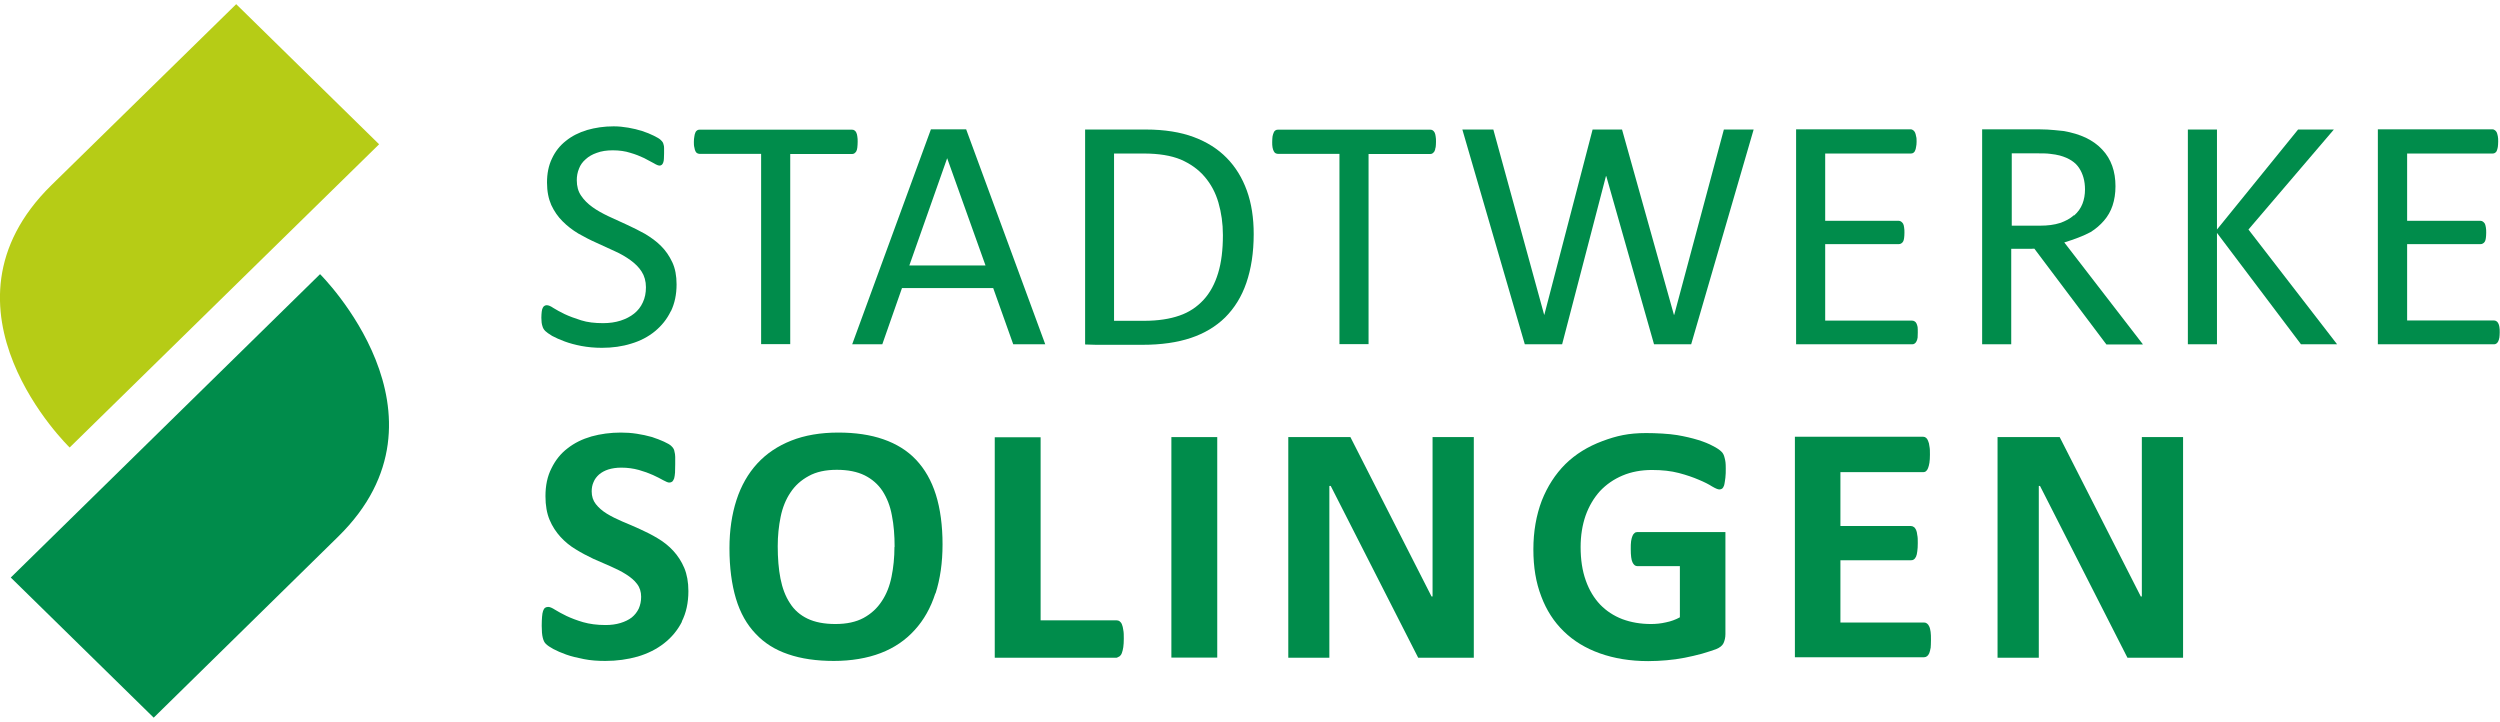
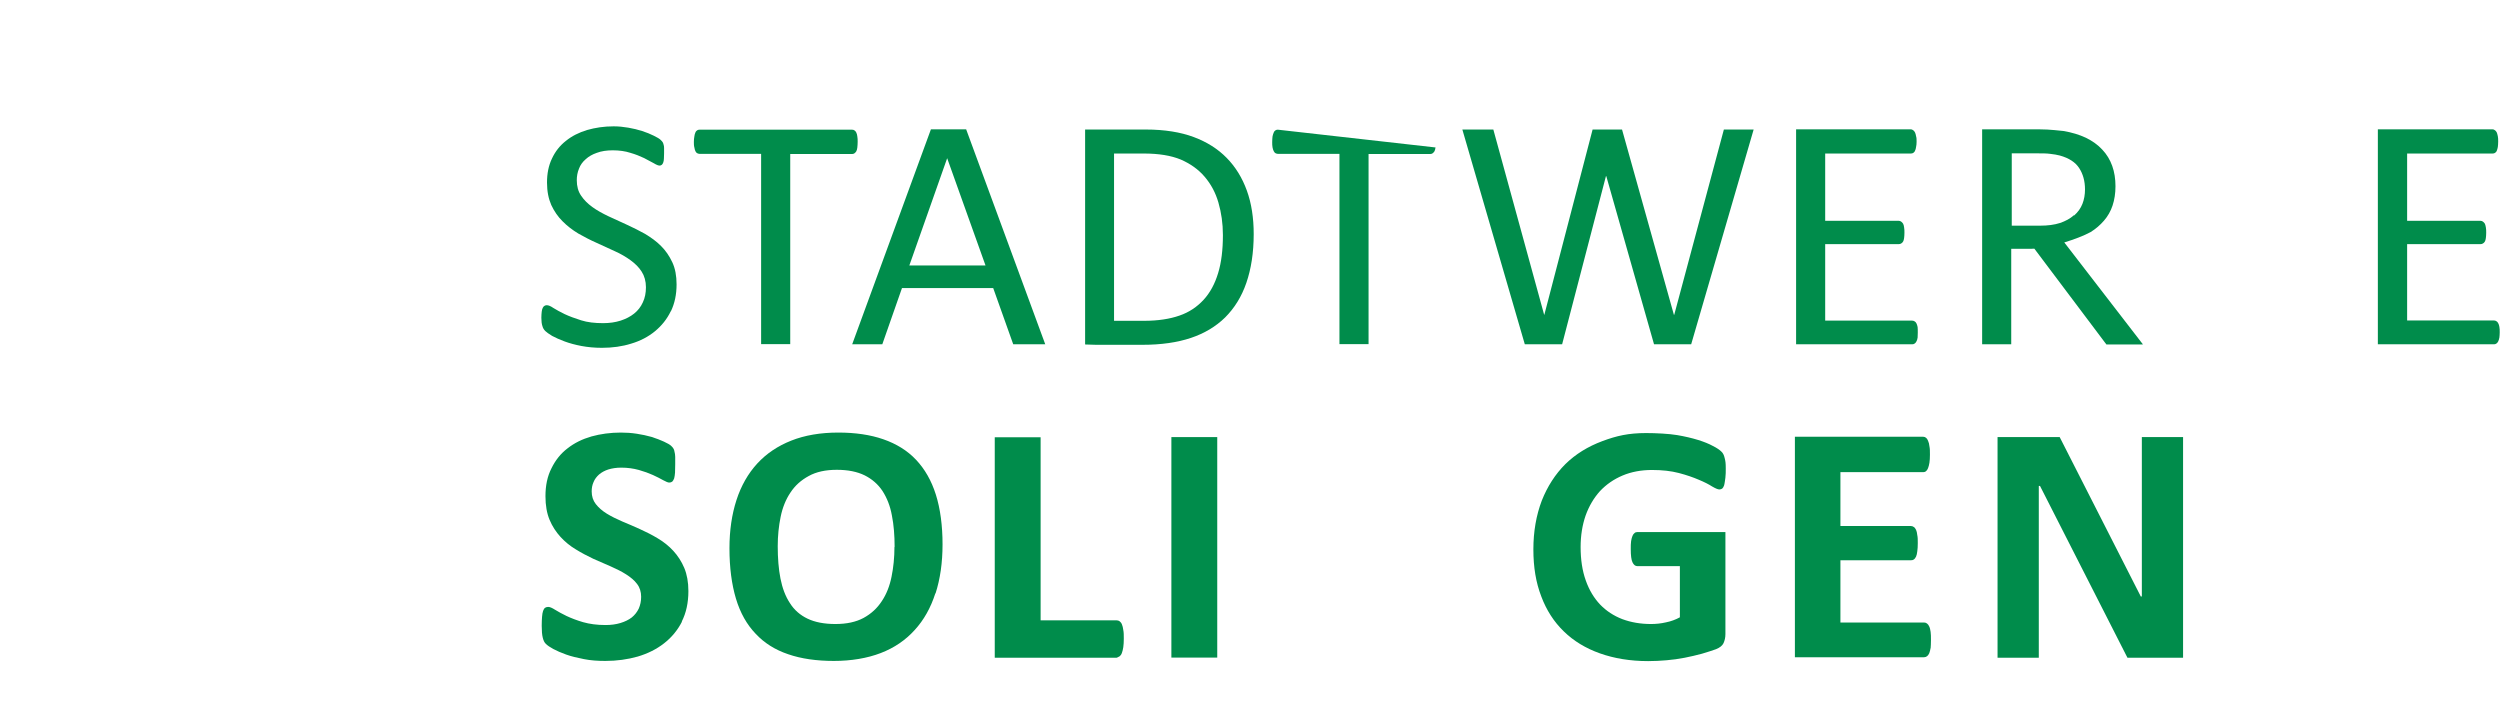
<svg xmlns="http://www.w3.org/2000/svg" width="142" height="41" xml:space="preserve" overflow="hidden">
  <defs>
    <clipPath id="clip0">
      <rect x="361" y="530" width="142" height="41" />
    </clipPath>
  </defs>
  <g clip-path="url(#clip0)" transform="translate(-361 -530)">
    <path d="M37.962 35.074C38.21 34.578 38.334 33.997 38.334 33.339 38.334 32.834 38.257 32.396 38.105 32.024 37.952 31.652 37.743 31.328 37.495 31.052 37.247 30.776 36.952 30.537 36.637 30.347 36.313 30.146 35.979 29.975 35.646 29.822 35.312 29.67 34.979 29.517 34.655 29.384 34.331 29.241 34.045 29.098 33.787 28.936 33.53 28.774 33.33 28.593 33.177 28.393 33.025 28.193 32.949 27.954 32.949 27.678 32.949 27.487 32.977 27.316 33.053 27.144 33.12 26.973 33.225 26.839 33.358 26.715 33.501 26.591 33.673 26.496 33.873 26.429 34.083 26.363 34.321 26.325 34.597 26.325 34.95 26.325 35.274 26.372 35.579 26.458 35.875 26.544 36.132 26.639 36.361 26.744 36.589 26.849 36.78 26.954 36.932 27.039 37.085 27.125 37.199 27.173 37.266 27.173 37.333 27.173 37.39 27.154 37.438 27.116 37.476 27.078 37.514 27.011 37.542 26.934 37.562 26.849 37.581 26.744 37.59 26.61 37.59 26.487 37.6 26.325 37.6 26.134 37.6 25.962 37.6 25.829 37.6 25.715 37.6 25.6 37.581 25.505 37.562 25.429 37.552 25.352 37.533 25.295 37.504 25.247 37.476 25.2 37.438 25.143 37.371 25.085 37.304 25.019 37.171 24.942 36.971 24.847 36.77 24.752 36.542 24.666 36.284 24.58 36.027 24.504 35.751 24.447 35.455 24.399 35.16 24.352 34.864 24.333 34.569 24.333 33.997 24.333 33.444 24.409 32.939 24.552 32.424 24.704 31.986 24.924 31.605 25.229 31.223 25.524 30.928 25.905 30.709 26.363 30.48 26.82 30.375 27.344 30.375 27.945 30.375 28.469 30.451 28.917 30.604 29.289 30.756 29.66 30.966 29.984 31.214 30.261 31.462 30.537 31.748 30.776 32.062 30.966 32.377 31.166 32.701 31.338 33.034 31.5 33.368 31.652 33.692 31.795 34.016 31.938 34.331 32.081 34.617 32.224 34.864 32.386 35.112 32.548 35.322 32.72 35.474 32.929 35.627 33.13 35.703 33.377 35.703 33.663 35.703 33.911 35.655 34.13 35.57 34.331 35.474 34.531 35.35 34.693 35.179 34.836 35.007 34.969 34.798 35.074 34.55 35.15 34.302 35.227 34.026 35.265 33.721 35.265 33.244 35.265 32.834 35.207 32.472 35.103 32.119 34.998 31.805 34.874 31.547 34.75 31.29 34.626 31.081 34.502 30.909 34.397 30.747 34.292 30.623 34.235 30.528 34.235 30.461 34.235 30.404 34.254 30.356 34.283 30.308 34.321 30.27 34.378 30.242 34.464 30.213 34.55 30.194 34.664 30.185 34.798 30.175 34.931 30.166 35.103 30.166 35.303 30.166 35.598 30.185 35.827 30.223 35.979 30.261 36.141 30.318 36.265 30.404 36.342 30.49 36.427 30.623 36.523 30.814 36.627 31.004 36.732 31.242 36.837 31.528 36.942 31.814 37.047 32.138 37.123 32.51 37.199 32.882 37.276 33.282 37.304 33.711 37.304 34.35 37.304 34.95 37.218 35.512 37.056 36.075 36.885 36.561 36.637 36.98 36.303 37.4 35.97 37.733 35.56 37.981 35.064L37.981 35.064Z" fill="#008C4B" transform="matrix(1.02 0 0 1 361 530.237)" />
    <path d="M49.809 30.823C49.809 31.424 49.752 31.995 49.647 32.52 49.542 33.053 49.361 33.52 49.103 33.911 48.846 34.312 48.513 34.626 48.084 34.864 47.664 35.093 47.15 35.207 46.521 35.207 45.892 35.207 45.377 35.103 44.967 34.902 44.557 34.702 44.224 34.407 43.985 34.016 43.738 33.635 43.566 33.168 43.461 32.624 43.356 32.081 43.309 31.462 43.309 30.785 43.309 30.194 43.366 29.641 43.471 29.117 43.576 28.593 43.757 28.135 44.014 27.745 44.271 27.344 44.605 27.039 45.034 26.801 45.453 26.563 45.977 26.448 46.597 26.448 47.216 26.448 47.731 26.553 48.15 26.763 48.56 26.973 48.894 27.268 49.142 27.649 49.389 28.04 49.571 28.498 49.666 29.041 49.771 29.575 49.818 30.175 49.818 30.833L49.818 30.833ZM52.096 33.473C52.354 32.653 52.487 31.729 52.487 30.68 52.487 29.632 52.363 28.66 52.115 27.859 51.867 27.058 51.496 26.401 51.01 25.877 50.524 25.352 49.914 24.971 49.189 24.714 48.465 24.456 47.626 24.333 46.683 24.333 45.691 24.333 44.815 24.485 44.062 24.79 43.309 25.095 42.68 25.524 42.165 26.096 41.66 26.658 41.269 27.354 41.012 28.164 40.754 28.974 40.621 29.889 40.621 30.899 40.621 32.005 40.745 32.958 40.983 33.768 41.221 34.578 41.593 35.245 42.079 35.76 42.556 36.284 43.166 36.675 43.89 36.923 44.614 37.18 45.472 37.304 46.435 37.304 47.398 37.304 48.293 37.152 49.046 36.856 49.799 36.561 50.428 36.122 50.934 35.55 51.448 34.979 51.829 34.283 52.087 33.463L52.087 33.463Z" fill="#008C4B" transform="matrix(1.02 0 0 1 361 530.237)" />
    <path d="M62.552 36.523C62.571 36.389 62.58 36.227 62.58 36.037 62.58 35.846 62.58 35.684 62.552 35.55 62.533 35.417 62.514 35.312 62.475 35.227 62.447 35.15 62.399 35.093 62.352 35.055 62.304 35.017 62.247 34.998 62.18 34.998L57.948 34.998 57.948 24.599 55.394 24.599 55.394 37.123 62.18 37.123C62.18 37.123 62.304 37.075 62.352 37.037 62.399 36.999 62.447 36.932 62.475 36.847 62.504 36.761 62.533 36.656 62.552 36.523L62.552 36.523Z" fill="#008C4B" transform="matrix(1.02 0 0 1 361 530.237)" />
    <path d="M65.23 24.59 67.784 24.59 67.784 37.114 65.23 37.114Z" fill="#008C4B" transform="matrix(1.02 0 0 1 361 530.237)" />
-     <path d="M78.974 37.123 82.071 37.123 82.071 24.59 79.774 24.59 79.774 33.644 79.717 33.644 75.199 24.59 71.74 24.59 71.74 37.123 74.027 37.123 74.027 27.363 74.103 27.363 78.974 37.123Z" fill="#008C4B" transform="matrix(1.02 0 0 1 361 530.237)" />
    <path d="M96.082 26.868C96.101 26.734 96.101 26.563 96.101 26.372 96.101 26.048 96.082 25.953 96.043 25.791 96.005 25.619 95.948 25.495 95.853 25.41 95.767 25.324 95.615 25.209 95.386 25.095 95.167 24.971 94.89 24.857 94.557 24.752 94.223 24.647 93.832 24.552 93.394 24.476 92.946 24.399 92.212 24.361 91.669 24.361 90.687 24.361 90.029 24.514 89.229 24.819 88.428 25.124 87.742 25.552 87.17 26.124 86.608 26.696 86.169 27.392 85.855 28.202 85.55 29.022 85.388 29.946 85.388 30.966 85.388 31.986 85.531 32.853 85.826 33.635 86.112 34.416 86.532 35.084 87.084 35.627 87.628 36.17 88.304 36.589 89.096 36.875 89.886 37.161 90.782 37.314 91.783 37.314 92.126 37.314 92.469 37.295 92.803 37.266 93.137 37.237 93.48 37.19 93.813 37.123 94.147 37.056 94.461 36.98 94.776 36.894 95.091 36.799 95.348 36.713 95.558 36.637 95.767 36.551 95.91 36.437 95.977 36.294 96.043 36.141 96.082 35.979 96.082 35.779L96.082 29.984 91.173 29.984C91.116 29.984 91.059 30.003 91.021 30.042 90.973 30.08 90.935 30.127 90.906 30.204 90.878 30.27 90.849 30.375 90.83 30.499 90.811 30.623 90.811 30.776 90.811 30.957 90.811 31.309 90.84 31.557 90.906 31.7 90.973 31.843 91.059 31.919 91.173 31.919L93.546 31.919 93.546 34.826C93.308 34.96 93.051 35.055 92.774 35.112 92.498 35.179 92.212 35.207 91.936 35.207 91.354 35.207 90.821 35.112 90.344 34.931 89.858 34.74 89.448 34.464 89.105 34.102 88.762 33.73 88.495 33.282 88.304 32.729 88.114 32.186 88.019 31.557 88.019 30.833 88.019 30.185 88.114 29.584 88.295 29.05 88.486 28.507 88.752 28.05 89.096 27.659 89.448 27.278 89.868 26.982 90.354 26.773 90.84 26.563 91.392 26.458 91.993 26.458 92.565 26.458 93.06 26.515 93.489 26.63 93.918 26.744 94.29 26.877 94.595 27.011 94.909 27.144 95.148 27.268 95.338 27.392 95.529 27.506 95.662 27.564 95.748 27.564 95.805 27.564 95.853 27.544 95.901 27.516 95.939 27.478 95.977 27.43 96.005 27.344 96.034 27.268 96.063 27.02 96.082 26.887L96.082 26.887Z" fill="#008C4B" transform="matrix(1.02 0 0 1 361 530.237)" />
    <path d="M107.509 36.599C107.519 36.475 107.528 36.313 107.528 36.122 107.528 35.932 107.528 35.779 107.509 35.655 107.49 35.531 107.471 35.427 107.433 35.35 107.404 35.274 107.357 35.217 107.309 35.179 107.262 35.141 107.204 35.122 107.147 35.122L102.486 35.122 102.486 31.586 106.413 31.586C106.47 31.586 106.528 31.576 106.575 31.538 106.623 31.509 106.661 31.452 106.699 31.376 106.728 31.3 106.756 31.204 106.766 31.081 106.785 30.957 106.794 30.804 106.794 30.613 106.794 30.423 106.794 30.28 106.766 30.156 106.756 30.032 106.728 29.927 106.699 29.86 106.661 29.784 106.623 29.727 106.575 29.698 106.528 29.66 106.47 29.641 106.413 29.641L102.486 29.641 102.486 26.582 107.099 26.582C107.157 26.582 107.214 26.563 107.252 26.525 107.3 26.487 107.338 26.429 107.366 26.353 107.395 26.277 107.424 26.172 107.443 26.048 107.462 25.924 107.471 25.772 107.471 25.591 107.471 25.4 107.471 25.238 107.443 25.114 107.433 24.99 107.404 24.885 107.366 24.8 107.338 24.723 107.3 24.666 107.252 24.628 107.204 24.59 107.157 24.571 107.099 24.571L99.951 24.571 99.951 37.094 107.147 37.094C107.204 37.094 107.262 37.075 107.309 37.037 107.357 36.999 107.395 36.952 107.433 36.866 107.462 36.789 107.49 36.685 107.509 36.561L107.509 36.561Z" fill="#008C4B" transform="matrix(1.02 0 0 1 361 530.237)" />
    <path d="M121.567 37.123 121.567 24.59 119.271 24.59 119.271 33.644 119.213 33.644 114.696 24.59 111.236 24.59 111.236 37.123 113.533 37.123 113.533 27.363 113.6 27.363 118.47 37.123 121.567 37.123Z" fill="#008C4B" transform="matrix(1.02 0 0 1 361 530.237)" />
    <path d="M37.361 17.442C37.571 16.994 37.676 16.489 37.676 15.917 37.676 15.431 37.6 15.011 37.438 14.659 37.276 14.306 37.066 13.992 36.809 13.734 36.551 13.467 36.246 13.248 35.922 13.048 35.589 12.857 35.245 12.686 34.902 12.524 34.559 12.362 34.216 12.2 33.883 12.047 33.549 11.885 33.244 11.714 32.987 11.523 32.729 11.332 32.52 11.123 32.358 10.875 32.196 10.637 32.119 10.341 32.119 9.998 32.119 9.769 32.157 9.55 32.243 9.34 32.319 9.131 32.443 8.959 32.615 8.807 32.777 8.654 32.987 8.53 33.234 8.444 33.482 8.349 33.778 8.301 34.121 8.301 34.483 8.301 34.817 8.349 35.103 8.444 35.398 8.53 35.646 8.635 35.865 8.74 36.075 8.854 36.256 8.95 36.408 9.035 36.561 9.131 36.666 9.169 36.732 9.169 36.78 9.169 36.818 9.15 36.856 9.121 36.885 9.093 36.913 9.054 36.932 8.997 36.952 8.94 36.971 8.864 36.971 8.768 36.971 8.683 36.98 8.578 36.98 8.463 36.98 8.349 36.98 8.244 36.98 8.168 36.98 8.092 36.971 8.025 36.952 7.977 36.942 7.92 36.923 7.882 36.904 7.844 36.885 7.806 36.847 7.768 36.78 7.701 36.723 7.644 36.599 7.568 36.408 7.472 36.218 7.377 35.998 7.282 35.76 7.205 35.522 7.129 35.265 7.062 34.988 7.015 34.712 6.967 34.445 6.939 34.169 6.939 33.635 6.939 33.149 7.015 32.691 7.148 32.234 7.291 31.843 7.491 31.509 7.768 31.176 8.035 30.919 8.368 30.737 8.768 30.547 9.169 30.461 9.626 30.461 10.131 30.461 10.637 30.547 11.056 30.699 11.409 30.861 11.761 31.071 12.076 31.328 12.333 31.586 12.6 31.881 12.829 32.205 13.029 32.539 13.22 32.872 13.4 33.215 13.553 33.559 13.715 33.902 13.877 34.235 14.03 34.569 14.182 34.855 14.354 35.112 14.544 35.369 14.735 35.579 14.945 35.732 15.192 35.884 15.431 35.97 15.736 35.97 16.079 35.97 16.403 35.913 16.689 35.798 16.936 35.684 17.194 35.522 17.404 35.312 17.575 35.103 17.747 34.845 17.88 34.559 17.975 34.264 18.071 33.94 18.118 33.587 18.118 33.12 18.118 32.71 18.071 32.358 17.956 32.005 17.842 31.7 17.728 31.443 17.604 31.195 17.48 30.985 17.365 30.823 17.261 30.661 17.146 30.537 17.099 30.451 17.099 30.404 17.099 30.356 17.108 30.318 17.137 30.28 17.156 30.251 17.194 30.223 17.251 30.194 17.308 30.175 17.384 30.166 17.47 30.156 17.566 30.146 17.68 30.146 17.813 30.146 18.014 30.166 18.166 30.204 18.28 30.232 18.395 30.289 18.49 30.366 18.566 30.442 18.643 30.566 18.728 30.747 18.843 30.938 18.948 31.166 19.052 31.443 19.157 31.719 19.262 32.034 19.348 32.377 19.415 32.729 19.481 33.101 19.519 33.52 19.519 34.102 19.519 34.645 19.443 35.15 19.281 35.655 19.129 36.103 18.89 36.475 18.576 36.847 18.261 37.142 17.89 37.352 17.442L37.352 17.442Z" fill="#008C4B" transform="matrix(1.02 0 0 1 361 530.237)" />
    <path d="M47.741 8.139C47.75 8.054 47.76 7.949 47.76 7.825 47.76 7.701 47.76 7.606 47.741 7.51 47.731 7.425 47.712 7.348 47.683 7.291 47.655 7.234 47.626 7.196 47.579 7.167 47.541 7.139 47.493 7.129 47.445 7.129L38.953 7.129C38.905 7.129 38.858 7.139 38.82 7.167 38.782 7.196 38.743 7.234 38.724 7.291 38.696 7.348 38.677 7.425 38.667 7.51 38.648 7.606 38.639 7.711 38.639 7.825 38.639 7.939 38.639 8.044 38.667 8.139 38.677 8.225 38.705 8.301 38.724 8.349 38.753 8.397 38.782 8.444 38.82 8.463 38.858 8.483 38.905 8.502 38.953 8.502L42.384 8.502 42.384 19.31 44.005 19.31 44.005 8.511 47.445 8.511C47.493 8.511 47.541 8.502 47.579 8.473 47.617 8.444 47.655 8.406 47.683 8.359 47.712 8.301 47.731 8.235 47.741 8.149L47.741 8.149Z" fill="#008C4B" transform="matrix(1.02 0 0 1 361 530.237)" />
    <path d="M54.879 14.84 50.638 14.84 52.744 8.749 52.744 8.749 54.879 14.84ZM56.423 19.319 58.206 19.319 53.802 7.11 51.839 7.11 47.455 19.319 49.132 19.319 50.228 16.126 55.308 16.126 56.423 19.319Z" fill="#008C4B" transform="matrix(1.02 0 0 1 361 530.237)" />
    <path d="M68.099 13.124C68.099 13.953 68.013 14.678 67.832 15.278 67.651 15.888 67.384 16.393 67.022 16.794 66.66 17.194 66.221 17.499 65.678 17.689 65.144 17.88 64.487 17.985 63.705 17.985L62.037 17.985 62.037 8.483 63.686 8.483C64.525 8.483 65.211 8.597 65.754 8.826 66.288 9.064 66.726 9.378 67.079 9.798 67.432 10.217 67.689 10.703 67.851 11.275 68.013 11.847 68.099 12.457 68.099 13.115L68.099 13.115ZM69.404 15.831C69.671 15.04 69.814 14.115 69.814 13.057 69.814 12.143 69.69 11.313 69.433 10.589 69.176 9.865 68.804 9.245 68.308 8.73 67.813 8.216 67.203 7.825 66.478 7.549 65.754 7.272 64.858 7.12 63.8 7.12L60.426 7.12 60.426 19.329C60.426 19.329 60.884 19.348 61.036 19.348L63.619 19.348C64.668 19.348 65.564 19.214 66.317 18.957 67.069 18.7 67.708 18.309 68.223 17.794 68.737 17.27 69.138 16.622 69.404 15.831L69.404 15.831Z" fill="#008C4B" transform="matrix(1.02 0 0 1 361 530.237)" />
-     <path d="M79.946 8.139C79.955 8.054 79.965 7.949 79.965 7.825 79.965 7.701 79.965 7.606 79.946 7.51 79.936 7.425 79.917 7.348 79.889 7.291 79.86 7.234 79.822 7.196 79.784 7.167 79.746 7.139 79.698 7.129 79.65 7.129L71.158 7.129C71.111 7.129 71.063 7.139 71.025 7.167 70.987 7.196 70.948 7.234 70.93 7.291 70.901 7.348 70.882 7.425 70.863 7.51 70.853 7.606 70.844 7.711 70.844 7.825 70.844 7.939 70.844 8.044 70.863 8.139 70.882 8.225 70.901 8.301 70.93 8.349 70.958 8.397 70.987 8.444 71.025 8.463 71.063 8.483 71.111 8.502 71.158 8.502L74.589 8.502 74.589 19.31 76.21 19.31 76.21 8.511 79.641 8.511C79.688 8.511 79.736 8.502 79.774 8.473 79.812 8.444 79.85 8.406 79.879 8.359 79.908 8.301 79.927 8.235 79.936 8.149L79.936 8.149Z" fill="#008C4B" transform="matrix(1.02 0 0 1 361 530.237)" />
+     <path d="M79.946 8.139L71.158 7.129C71.111 7.129 71.063 7.139 71.025 7.167 70.987 7.196 70.948 7.234 70.93 7.291 70.901 7.348 70.882 7.425 70.863 7.51 70.853 7.606 70.844 7.711 70.844 7.825 70.844 7.939 70.844 8.044 70.863 8.139 70.882 8.225 70.901 8.301 70.93 8.349 70.958 8.397 70.987 8.444 71.025 8.463 71.063 8.483 71.111 8.502 71.158 8.502L74.589 8.502 74.589 19.31 76.21 19.31 76.21 8.511 79.641 8.511C79.688 8.511 79.736 8.502 79.774 8.473 79.812 8.444 79.85 8.406 79.879 8.359 79.908 8.301 79.927 8.235 79.936 8.149L79.936 8.149Z" fill="#008C4B" transform="matrix(1.02 0 0 1 361 530.237)" />
    <path d="M94.175 19.319 97.654 7.12 95.996 7.12 93.232 17.642 93.213 17.642 90.325 7.12 88.686 7.12 85.998 17.642 85.988 17.642 83.158 7.12 81.433 7.12 84.911 19.319 86.989 19.319 89.429 9.769 89.448 9.769 92.107 19.319 94.175 19.319Z" fill="#008C4B" transform="matrix(1.02 0 0 1 361 530.237)" />
    <path d="M106.785 18.948C106.785 18.862 106.794 18.767 106.794 18.652 106.794 18.528 106.794 18.423 106.785 18.338 106.766 18.252 106.747 18.185 106.718 18.128 106.69 18.071 106.652 18.033 106.613 18.014 106.566 17.985 106.528 17.975 106.48 17.975L101.638 17.975 101.638 13.629 105.737 13.629C105.784 13.629 105.832 13.62 105.87 13.591 105.908 13.572 105.946 13.534 105.975 13.486 106.003 13.439 106.022 13.372 106.032 13.286 106.042 13.21 106.051 13.105 106.051 12.991 106.051 12.876 106.051 12.771 106.032 12.676 106.022 12.59 106.003 12.514 105.975 12.466 105.946 12.419 105.908 12.381 105.87 12.352 105.832 12.323 105.784 12.305 105.737 12.305L101.638 12.305 101.638 8.483 106.413 8.483C106.461 8.483 106.509 8.473 106.547 8.444 106.585 8.416 106.623 8.378 106.642 8.321 106.671 8.263 106.69 8.197 106.699 8.111 106.718 8.025 106.728 7.93 106.728 7.815 106.728 7.691 106.728 7.587 106.699 7.501 106.68 7.415 106.671 7.339 106.642 7.291 106.613 7.234 106.585 7.196 106.547 7.167 106.509 7.139 106.461 7.11 106.413 7.11L100.018 7.11 100.018 19.319 106.48 19.319C106.528 19.319 106.575 19.31 106.613 19.281 106.652 19.262 106.69 19.214 106.718 19.157 106.747 19.1 106.775 19.033 106.785 18.938L106.785 18.938Z" fill="#008C4B" transform="matrix(1.02 0 0 1 361 530.237)" />
    <path d="M115.487 11.99C115.277 12.181 115.02 12.323 114.715 12.428 114.4 12.533 114.028 12.581 113.609 12.581L112.027 12.581 112.027 8.473 113.39 8.473C113.714 8.473 113.971 8.473 114.171 8.502 114.372 8.521 114.553 8.559 114.705 8.597 115.21 8.74 115.573 8.978 115.782 9.312 115.992 9.636 116.106 10.046 116.106 10.522 116.106 10.818 116.059 11.094 115.963 11.342 115.868 11.59 115.715 11.809 115.506 11.999L115.506 11.999ZM119.328 19.319 114.953 13.534C115.496 13.362 116.03 13.162 116.421 12.943 116.707 12.762 116.954 12.543 117.164 12.295 117.374 12.047 117.536 11.761 117.641 11.437 117.746 11.113 117.803 10.751 117.803 10.341 117.803 9.931 117.746 9.54 117.622 9.188 117.498 8.835 117.317 8.53 117.069 8.263 116.821 7.987 116.516 7.768 116.154 7.587 115.792 7.415 115.372 7.282 114.905 7.205 114.743 7.186 114.562 7.167 114.353 7.148 114.143 7.129 113.895 7.11 113.581 7.11L110.378 7.11 110.378 19.319 111.998 19.319 111.998 13.896 113.085 13.896C113.142 13.896 113.218 13.887 113.285 13.887L117.298 19.329 119.309 19.329Z" fill="#008C4B" transform="matrix(1.02 0 0 1 361 530.237)" />
-     <path d="M130.145 19.319 125.208 12.8 129.964 7.12 127.972 7.12 123.455 12.8 123.455 7.12 121.834 7.12 121.834 19.319 123.455 19.319 123.455 12.991 128.134 19.319 130.145 19.319Z" fill="#008C4B" transform="matrix(1.02 0 0 1 361 530.237)" />
    <path d="M134.044 17.975 134.044 13.629 138.132 13.629C138.18 13.629 138.228 13.62 138.266 13.591 138.304 13.572 138.342 13.534 138.371 13.486 138.399 13.439 138.418 13.372 138.428 13.286 138.437 13.21 138.447 13.105 138.447 12.991 138.447 12.876 138.447 12.771 138.428 12.676 138.418 12.59 138.39 12.514 138.371 12.466 138.342 12.419 138.304 12.381 138.266 12.352 138.228 12.323 138.18 12.305 138.132 12.305L134.044 12.305 134.044 8.483 138.809 8.483C138.857 8.483 138.904 8.473 138.942 8.444 138.981 8.416 139.019 8.378 139.038 8.321 139.057 8.263 139.085 8.197 139.095 8.111 139.104 8.025 139.114 7.93 139.114 7.815 139.114 7.691 139.114 7.587 139.095 7.501 139.076 7.415 139.057 7.339 139.038 7.291 139.009 7.234 138.981 7.196 138.942 7.167 138.904 7.139 138.857 7.11 138.809 7.11L132.414 7.11 132.414 19.319 138.876 19.319C138.923 19.319 138.971 19.31 139.009 19.281 139.047 19.262 139.085 19.214 139.114 19.157 139.143 19.1 139.162 19.033 139.181 18.938 139.19 18.852 139.2 18.757 139.2 18.643 139.2 18.519 139.2 18.414 139.181 18.328 139.171 18.242 139.143 18.176 139.114 18.118 139.085 18.061 139.047 18.023 139.009 18.004 138.971 17.975 138.923 17.966 138.876 17.966L134.044 17.966Z" fill="#008C4B" transform="matrix(1.02 0 0 1 361 530.237)" />
-     <path d="M0.6 32.567 8.559 40.526 18.833 30.242C25.743 23.332 17.823 15.335 17.823 15.335L0.6 32.567Z" fill="#008C4B" transform="matrix(1.02 0 0 1 361 530.237)" />
-     <path d="M2.869 10.274C-4.136 17.28 3.879 25.181 3.879 25.181L21.111 7.958 13.153 0 2.869 10.274Z" fill="#B6CC16" transform="matrix(1.02 0 0 1 361 530.237)" />
  </g>
</svg>